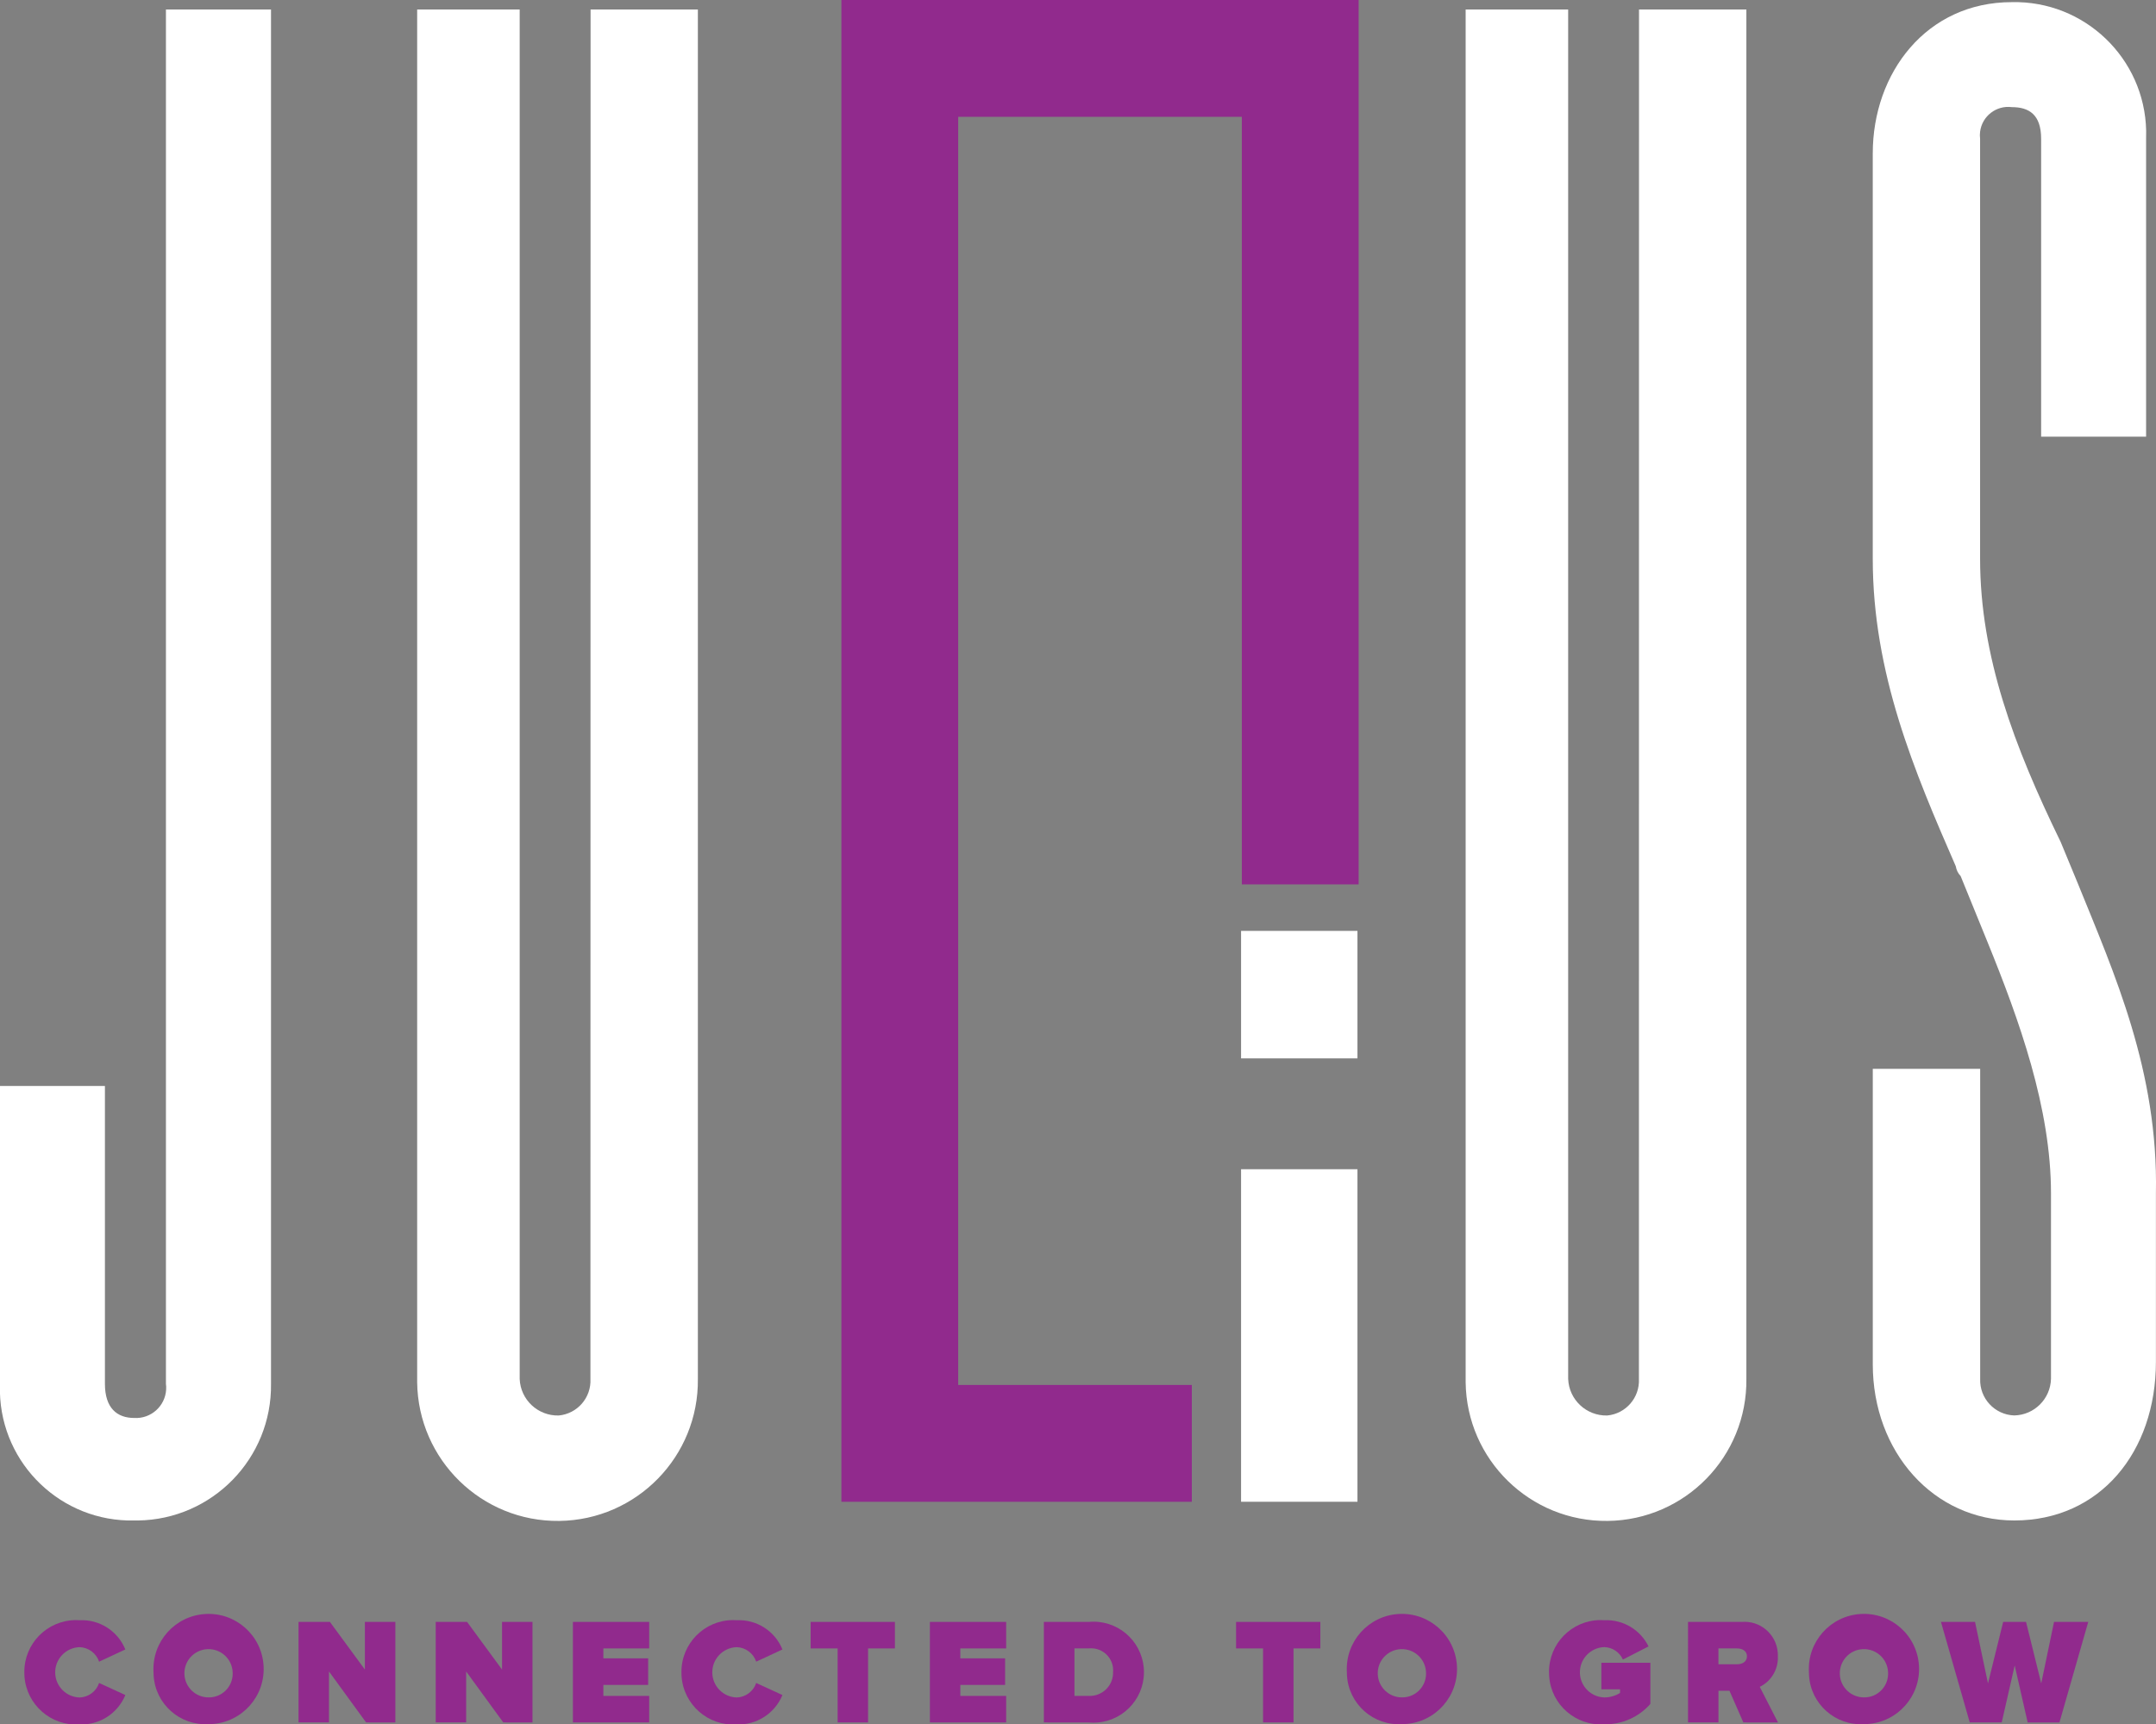
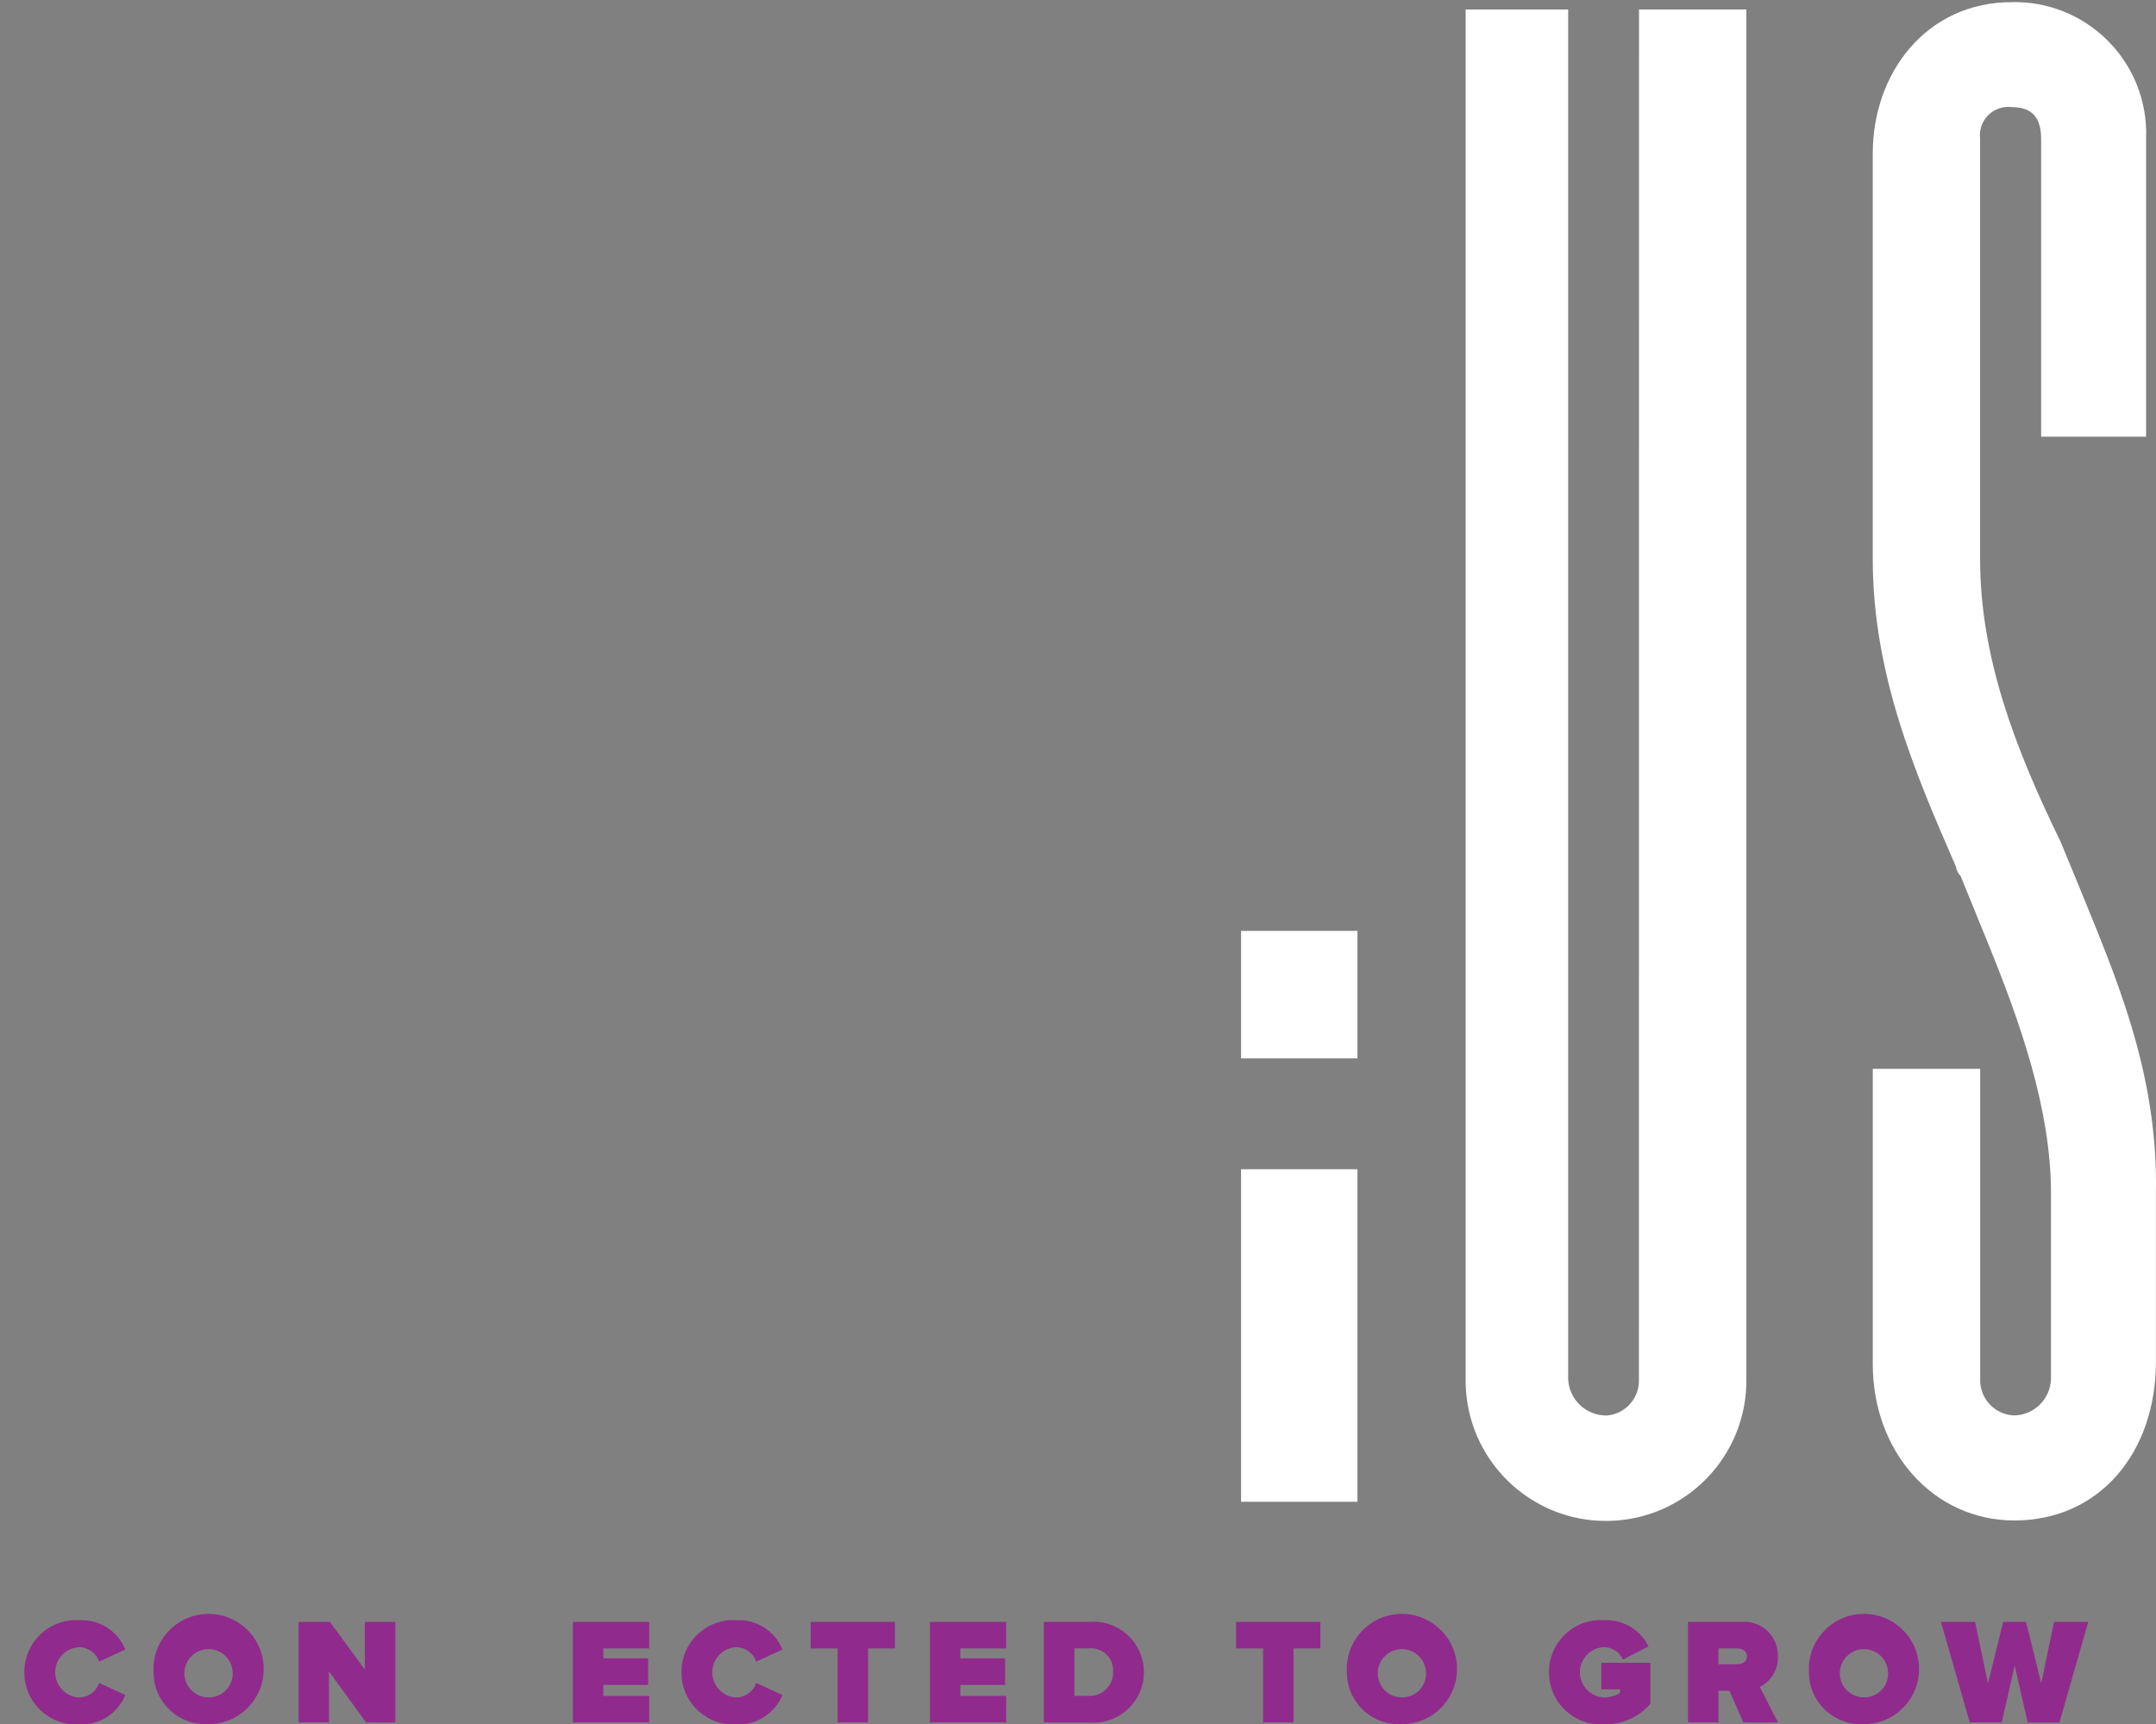
<svg xmlns="http://www.w3.org/2000/svg" version="1.1" id="Layer_1" x="0px" y="0px" width="103.85px" height="83.05px" viewBox="0 0 103.85 83.05" enable-background="new 0 0 103.85 83.05" xml:space="preserve">
  <rect x="0" y="0" width="103.85" height="83.05" fill="#808080" stroke="none" />
  <g id="logo" transform="translate(-177.946 -95.557)">
    <g id="Group_5" transform="translate(177.946 95.66)">
      <g id="Group_4">
        <g id="Group_2">
          <g id="Group_1">
-             <path id="Path_1" fill="#FFFFFF" d="M0,66.548V52.204h5.054v14.344c0,1.177,0.588,1.647,1.412,1.647       c0.802,0.047,1.49-0.565,1.537-1.367c0.006-0.094,0.002-0.188-0.01-0.28V0.353h5.061v66.195       c0.047,3.59-2.824,6.538-6.414,6.585c-0.057,0.001-0.112,0.001-0.169,0c-3.497,0.078-6.396-2.693-6.475-6.189       C-0.007,66.811-0.006,66.68,0,66.548z" />
-             <path id="Path_2" fill="#FFFFFF" d="M28.447,0.353h5.168v65.959c0.046,3.733-2.944,6.797-6.678,6.842       c-3.733,0.046-6.797-2.943-6.843-6.678c-0.001-0.055-0.001-0.109,0-0.164V0.353h4.938v65.959       c0.038,1.004,0.876,1.789,1.881,1.764c0.899-0.084,1.573-0.861,1.527-1.764L28.447,0.353z" />
            <path id="Path_3" fill="#FFFFFF" d="M78.948,0.353h5.171v65.959c0.045,3.733-2.944,6.797-6.679,6.842       c-3.733,0.046-6.797-2.943-6.843-6.678c-0.001-0.055-0.001-0.109,0-0.164V0.353h4.938v65.959       c0.038,1.004,0.877,1.789,1.881,1.764c0.899-0.084,1.572-0.861,1.527-1.764L78.948,0.353z" />
            <path id="Path_4" fill="#FFFFFF" d="M100.083,42.445c1.764,4.351,3.88,9.054,3.763,14.932v8.113c0,4.351-2.7,7.642-6.82,7.642       c-3.88,0-6.818-3.292-6.818-7.524V51.378h5.173v14.931c-0.036,0.938,0.695,1.729,1.634,1.764c0.004,0,0.008,0,0.012,0       c0.965-0.023,1.74-0.799,1.765-1.764v-8.931c0-4.114-1.529-8.349-3.058-12.108l-1.294-3.176       c-0.123-0.129-0.205-0.293-0.233-0.47c-2-4.585-4-9.288-4-14.814V7.291C90.205,3.41,92.791,0,96.905,0       c3.497-0.077,6.395,2.696,6.471,6.192c0.003,0.13,0.002,0.261-0.003,0.392v14.345h-5.056V6.584       c0-1.175-0.589-1.527-1.412-1.527c-0.748-0.096-1.433,0.434-1.528,1.183c-0.015,0.114-0.015,0.229,0,0.344v20.224       c0,4.7,1.646,9.053,3.88,13.639L100.083,42.445z" />
          </g>
        </g>
        <g id="Group_3" transform="translate(1.172 77.937)">
          <path id="Path_5" fill="#912A8D" d="M0,2.504c-0.01-1.377,1.098-2.5,2.475-2.51c0.063-0.001,0.127,0.001,0.19,0.006      c0.958-0.045,1.84,0.52,2.2,1.408L3.602,1.997C3.466,1.591,3.093,1.313,2.665,1.297c-0.67,0.02-1.197,0.578-1.178,1.247      c0.019,0.643,0.535,1.159,1.178,1.177c0.428-0.015,0.801-0.293,0.937-0.699l1.264,0.581c-0.364,0.887-1.242,1.452-2.2,1.416      C1.287,5.11,0.097,4.067,0.005,2.69C0.001,2.628-0.001,2.567,0,2.504z" />
          <path id="Path_6" fill="#912A8D" d="M6.223,2.504C6.138,1.042,7.255-0.214,8.719-0.3s2.72,1.031,2.805,2.495      c0.086,1.464-1.031,2.72-2.495,2.806C8.977,5.003,8.926,5.004,8.874,5.004C7.496,5.088,6.311,4.039,6.228,2.661      C6.225,2.609,6.223,2.557,6.223,2.504z M10.035,2.504c-0.028-0.641-0.57-1.139-1.212-1.111s-1.14,0.57-1.112,1.212      c0.027,0.622,0.54,1.113,1.163,1.112c0.633,0.01,1.153-0.496,1.163-1.129C10.037,2.561,10.036,2.534,10.035,2.504L10.035,2.504z      " />
          <path id="Path_7" fill="#912A8D" d="M16.461,4.922l-1.786-2.453v2.453h-1.467V0.081h1.511l1.685,2.295V0.081h1.467v4.844      L16.461,4.922z" />
-           <path id="Path_8" fill="#912A8D" d="M23.069,4.922l-1.787-2.453v2.453h-1.467V0.081h1.511l1.684,2.295V0.081h1.467v4.844      L23.069,4.922z" />
          <path id="Path_9" fill="#912A8D" d="M26.424,4.922V0.081h3.674v1.277h-2.207v0.479h2.157v1.279h-2.157v0.529h2.207v1.277H26.424      z" />
          <path id="Path_10" fill="#912A8D" d="M31.652,2.504c-0.011-1.377,1.098-2.5,2.475-2.51c0.063-0.001,0.127,0.001,0.189,0.006      c0.958-0.045,1.841,0.52,2.2,1.408l-1.263,0.588c-0.136-0.405-0.51-0.684-0.938-0.699c-0.669,0.02-1.196,0.578-1.177,1.247      c0.019,0.643,0.535,1.159,1.177,1.177c0.428-0.015,0.802-0.293,0.938-0.699l1.263,0.581c-0.363,0.886-1.242,1.452-2.2,1.416      C32.94,5.11,31.748,4.067,31.657,2.69C31.653,2.628,31.651,2.567,31.652,2.504z" />
          <path id="Path_11" fill="#912A8D" d="M39.175,4.922V1.358h-1.3V0.081h4.059v1.277h-1.293v3.564H39.175z" />
          <path id="Path_12" fill="#912A8D" d="M43.619,4.922V0.081h3.674v1.277h-2.208v0.479h2.157v1.279h-2.157v0.529h2.208v1.277      H43.619z" />
          <path id="Path_13" fill="#912A8D" d="M49.109,4.922V0.081h2.164c1.338-0.125,2.522,0.859,2.646,2.197      c0.124,1.338-0.86,2.521-2.197,2.646c-0.146,0.014-0.294,0.014-0.44,0.001L49.109,4.922z M52.442,2.499      c0.048-0.584-0.386-1.095-0.969-1.143c-0.063-0.005-0.128-0.004-0.191,0.002h-0.7v2.287h0.7c0.617,0.023,1.137-0.459,1.16-1.076      C52.443,2.545,52.443,2.522,52.442,2.499L52.442,2.499z" />
          <path id="Path_14" fill="#912A8D" d="M59.667,4.922V1.358h-1.3V0.081h4.059v1.277h-1.292v3.564H59.667z" />
          <path id="Path_15" fill="#912A8D" d="M63.704,2.504c-0.086-1.463,1.031-2.719,2.495-2.805s2.72,1.031,2.806,2.495      s-1.031,2.72-2.495,2.806c-0.052,0.003-0.104,0.004-0.156,0.004c-1.378,0.084-2.563-0.967-2.646-2.346      C63.705,2.608,63.704,2.557,63.704,2.504z M67.516,2.504c-0.027-0.641-0.57-1.139-1.212-1.111s-1.14,0.57-1.111,1.212      c0.026,0.622,0.539,1.112,1.161,1.112c0.634,0.01,1.155-0.496,1.164-1.129C67.519,2.561,67.518,2.533,67.516,2.504z" />
          <path id="Path_16" fill="#912A8D" d="M73.441,2.504c-0.013-1.373,1.091-2.498,2.465-2.511c0.067-0.001,0.134,0.001,0.2,0.007      c0.897-0.041,1.733,0.455,2.128,1.262l-1.234,0.633c-0.158-0.355-0.505-0.588-0.894-0.6c-0.669,0.02-1.196,0.578-1.177,1.247      c0.019,0.643,0.535,1.159,1.177,1.177c0.268,0,0.529-0.076,0.757-0.217V3.329h-0.9V2.049h2.36v1.982      c-0.559,0.637-1.369,0.996-2.216,0.98c-1.372,0.096-2.563-0.938-2.659-2.311C73.443,2.637,73.441,2.571,73.441,2.504z" />
          <path id="Path_17" fill="#912A8D" d="M82.801,4.922l-0.668-1.524h-0.53v1.524h-1.467V0.081h2.585      c0.887-0.074,1.665,0.585,1.738,1.472c0.006,0.063,0.007,0.127,0.005,0.19c0.026,0.619-0.316,1.194-0.872,1.467l0.879,1.715      L82.801,4.922z M82.975,1.736c0-0.262-0.232-0.378-0.479-0.378h-0.894v0.764h0.894C82.743,2.122,82.975,2.004,82.975,1.736z" />
          <path id="Path_18" fill="#912A8D" d="M85.96,2.504c-0.086-1.463,1.031-2.719,2.495-2.805s2.72,1.031,2.806,2.495      s-1.031,2.72-2.495,2.806c-0.052,0.003-0.104,0.004-0.155,0.004c-1.379,0.084-2.563-0.967-2.646-2.346      C85.961,2.608,85.96,2.557,85.96,2.504z M89.772,2.504c-0.027-0.641-0.569-1.139-1.212-1.111      c-0.642,0.027-1.139,0.57-1.111,1.212c0.026,0.622,0.539,1.112,1.162,1.112c0.633,0.011,1.153-0.494,1.163-1.127      C89.775,2.561,89.774,2.534,89.772,2.504L89.772,2.504z" />
          <path id="Path_19" fill="#912A8D" d="M96.496,4.922l-0.624-2.744l-0.625,2.744h-1.54L92.32,0.079h1.641l0.624,2.963l0.732-2.963      h1.101l0.732,2.963l0.617-2.963h1.648l-1.387,4.844H96.496z" />
        </g>
      </g>
    </g>
    <g id="Group_8" transform="translate(218.475 95.557)">
      <g id="Group_7" transform="translate(19.251 44.838)">
        <g id="Group_6">
          <rect id="Rectangle_4" x="0" y="-0.001" fill="#FFFFFF" width="5.606" height="6.141" />
          <rect id="Rectangle_5" x="0" y="11.479" fill="#FFFFFF" width="5.606" height="16.017" />
        </g>
      </g>
-       <path id="Path_20" fill="#912A8D" d="M19.289,0H0v72.335h16.879v-5.627H5.625V5.626h13.663v36.971h5.626v-42.6L19.289,0z" />
    </g>
  </g>
</svg>